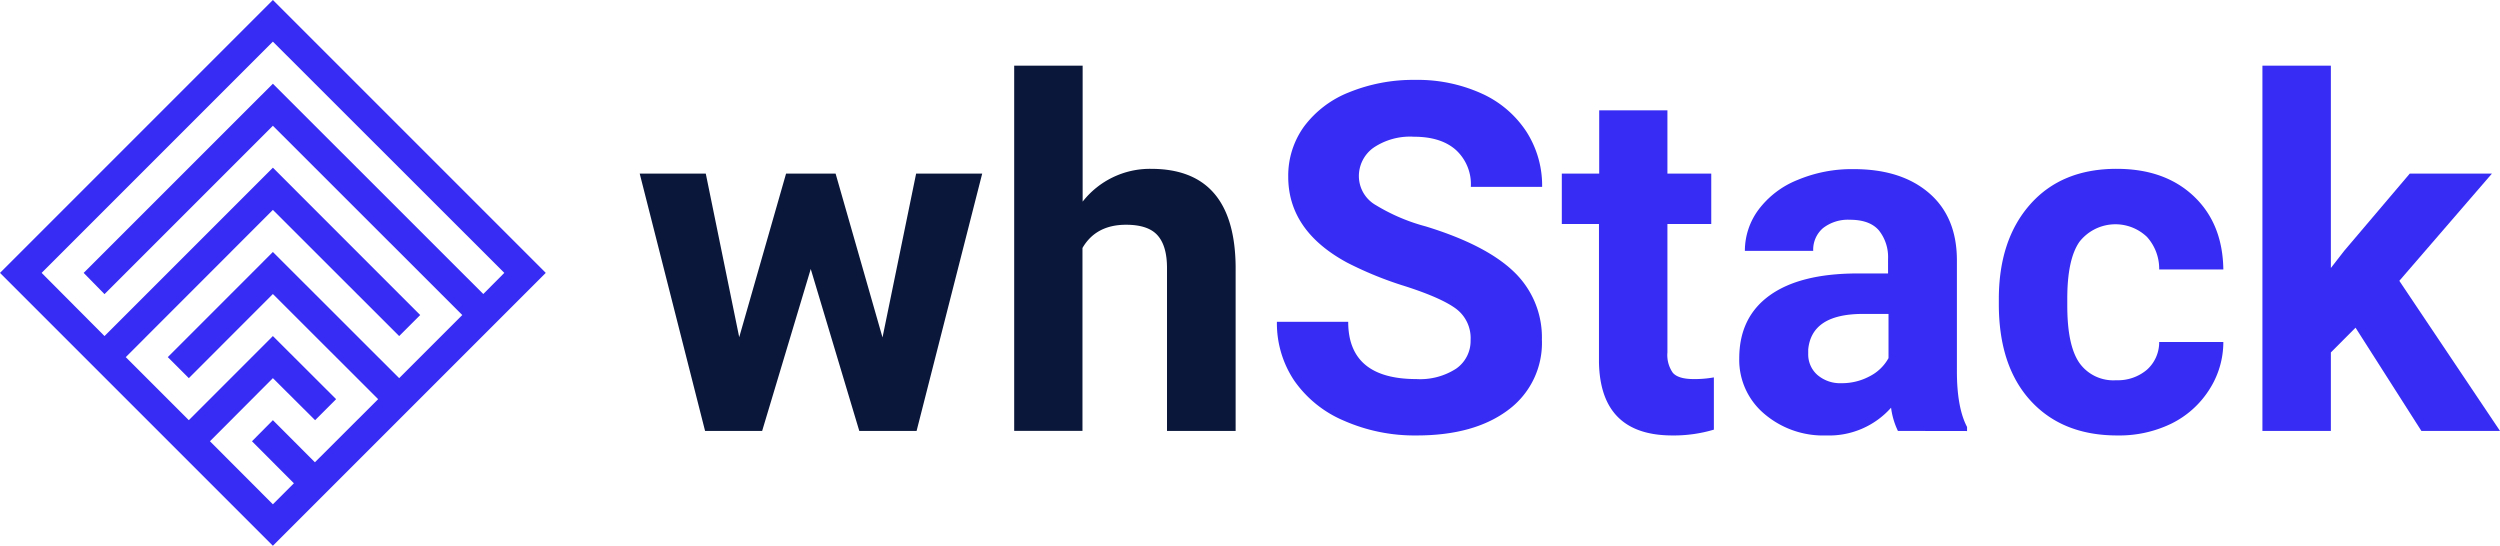
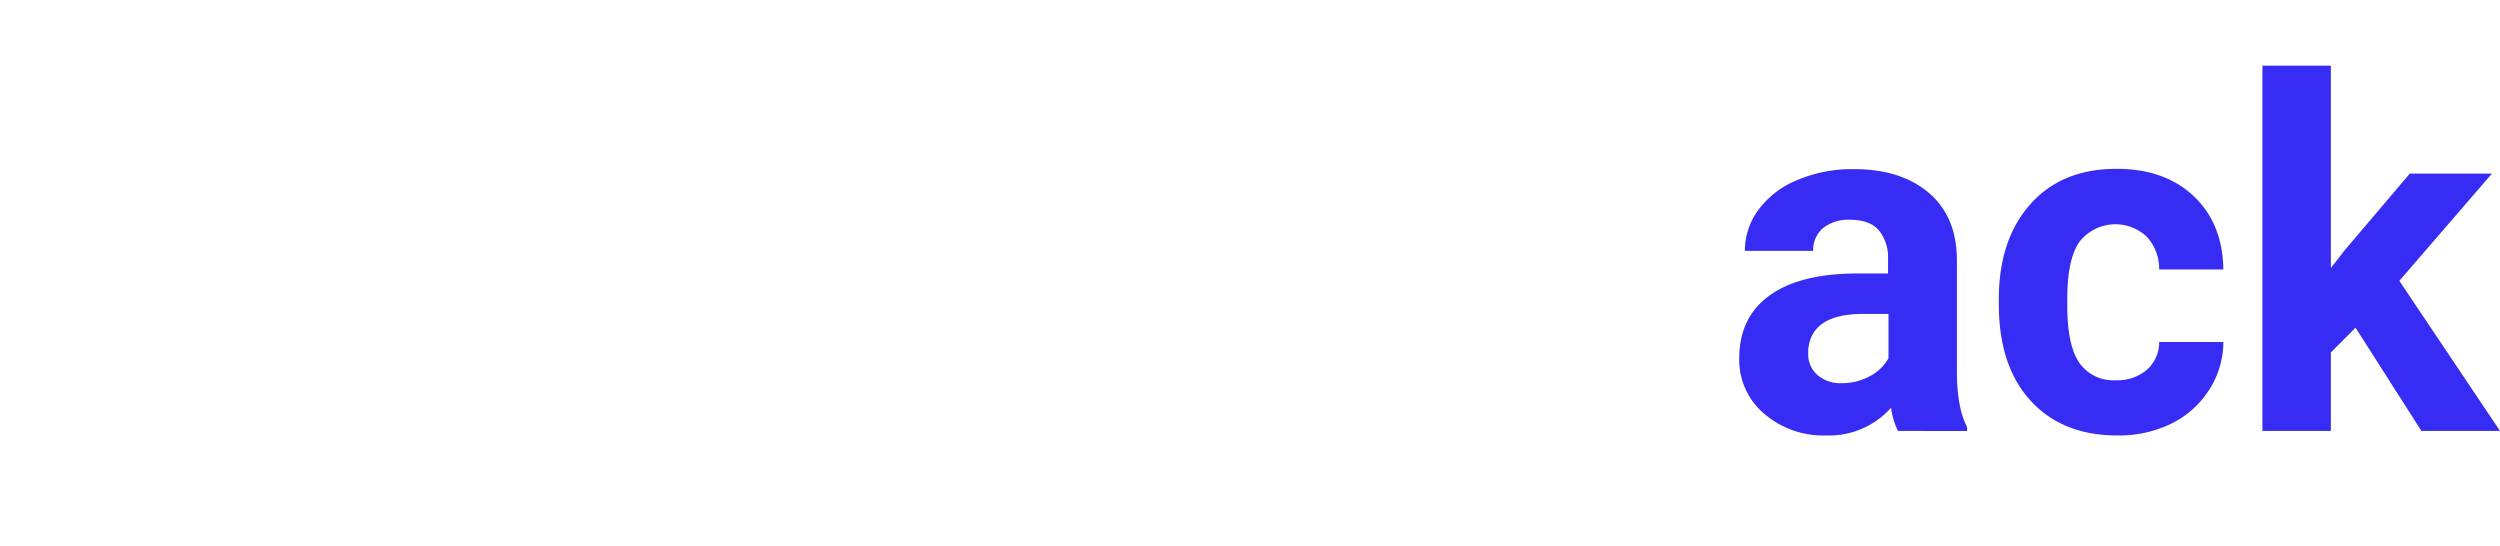
<svg xmlns="http://www.w3.org/2000/svg" viewBox="0 0 430.59 94.03">
  <title>Asset 7</title>
  <g id="Layer_2" data-name="Layer 2">
    <g id="Layer_1-2" data-name="Layer 1">
-       <path d="M47,0,0,47,47,94,94,47Zm0,7.17L7.17,47,18,57.88l29-29L72.37,54.26l-3.62,3.62L47,36.15,21.66,61.51,32.52,72.37,47,57.88,57.89,68.75l-3.62,3.62L47,65.13,36.16,76,47,86.86l3.62-3.62L43.4,76,47,72.37l7.24,7.25L65.13,68.75,47,50.64,32.52,65.13,28.9,61.51,47,43.4,68.75,65.13,79.62,54.26,47,21.66l-29,29L14.41,47,47,14.42,83.24,50.64,86.86,47Z" fill="#372cf3" fill-rule="evenodd" />
-       <path d="M152,58.12l5.79-28.22h11.38L157.87,74.22H148l-8.36-27.89-8.37,27.89h-9.83L110.18,29.9h11.38l5.76,28.18,8.07-28.18h8.53Z" fill="#0a163a" />
-       <path d="M186.47,34.73a14.72,14.72,0,0,1,11.79-5.65q14.36,0,14.56,16.75V74.22H201V46.16c0-2.54-.54-4.41-1.63-5.63s-2.89-1.82-5.42-1.82q-5.19,0-7.51,4v31.5H174.68V11.31h11.79Z" fill="#0a163a" />
-       <path d="M253.29,58.57a6.3,6.3,0,0,0-2.44-5.34c-1.64-1.25-4.57-2.56-8.82-3.93A62,62,0,0,1,232,45.22q-10.12-5.49-10.12-14.79a14.44,14.44,0,0,1,2.71-8.62,17.79,17.79,0,0,1,7.79-5.92,29.26,29.26,0,0,1,11.41-2.13,26.66,26.66,0,0,1,11.34,2.32,18.08,18.08,0,0,1,7.73,6.53,17.18,17.18,0,0,1,2.75,9.58H253.33a8,8,0,0,0-2.57-6.36q-2.56-2.28-7.22-2.28a11.24,11.24,0,0,0-7,1.91,6,6,0,0,0-2.49,5A5.76,5.76,0,0,0,237,35.35,32.57,32.57,0,0,0,245.58,39Q256,42.2,260.8,46.86a15.61,15.61,0,0,1,4.77,11.63,14.35,14.35,0,0,1-5.83,12.14Q253.9,75,244,75a30.18,30.18,0,0,1-12.48-2.52,19.8,19.8,0,0,1-8.59-6.9,17.74,17.74,0,0,1-3-10.16h12.28q0,9.87,11.75,9.87a11.42,11.42,0,0,0,6.82-1.78A5.81,5.81,0,0,0,253.29,58.57Z" fill="#372cf3" />
-       <path d="M287.19,19V29.9h7.55v8.68h-7.55V60.7a5.32,5.32,0,0,0,.94,3.52c.63.71,1.82,1.07,3.59,1.07a18.83,18.83,0,0,0,3.47-.29v9A24.17,24.17,0,0,1,288.05,75q-12.41,0-12.65-12.58V38.58H269V29.9h6.44V19Z" fill="#372cf3" />
      <path d="M326.89,74.22a12.94,12.94,0,0,1-1.18-4A14.26,14.26,0,0,1,314.57,75a15.63,15.63,0,0,1-10.75-3.77,12.14,12.14,0,0,1-4.26-9.5q0-7.05,5.2-10.82t15-3.81h5.43V44.6a7.36,7.36,0,0,0-1.57-4.91q-1.57-1.84-5-1.84A7,7,0,0,0,314,39.28a4.89,4.89,0,0,0-1.7,3.93H300.53a11.89,11.89,0,0,1,2.37-7.12A15.62,15.62,0,0,1,309.59,31a24.16,24.16,0,0,1,9.71-1.87q8.16,0,12.95,4.12t4.8,11.57V64c0,4.2.61,7.39,1.75,9.54v.7ZM317.14,66A10.09,10.09,0,0,0,322,64.82a7.65,7.65,0,0,0,3.27-3.14V54.07h-4.41q-8.85,0-9.42,6.14l0,.7a4.71,4.71,0,0,0,1.55,3.64A6,6,0,0,0,317.14,66Z" fill="#372cf3" />
      <path d="M364.46,65.49a7.75,7.75,0,0,0,5.31-1.8,6.34,6.34,0,0,0,2.12-4.79h11.05a15.13,15.13,0,0,1-2.45,8.25A16.17,16.17,0,0,1,373.91,73,20.55,20.55,0,0,1,364.67,75q-9.46,0-14.94-6t-5.46-16.7v-.77q0-10.24,5.42-16.35t14.89-6.1q8.28,0,13.28,4.73c3.33,3.16,5,7.35,5.08,12.6H371.89a8.17,8.17,0,0,0-2.12-5.62,7.87,7.87,0,0,0-11.61.85q-2.1,3-2.1,9.78v1.23q0,6.85,2.08,9.85A7.16,7.16,0,0,0,364.46,65.49Z" fill="#372cf3" />
      <path d="M405.71,56.44l-4.25,4.26V74.22H389.67V11.31h11.79V46.16l2.29-2.95,11.3-13.31H429.2L413.25,48.37l17.34,25.85H417.05Z" fill="#372cf3" />
    </g>
  </g>
</svg>